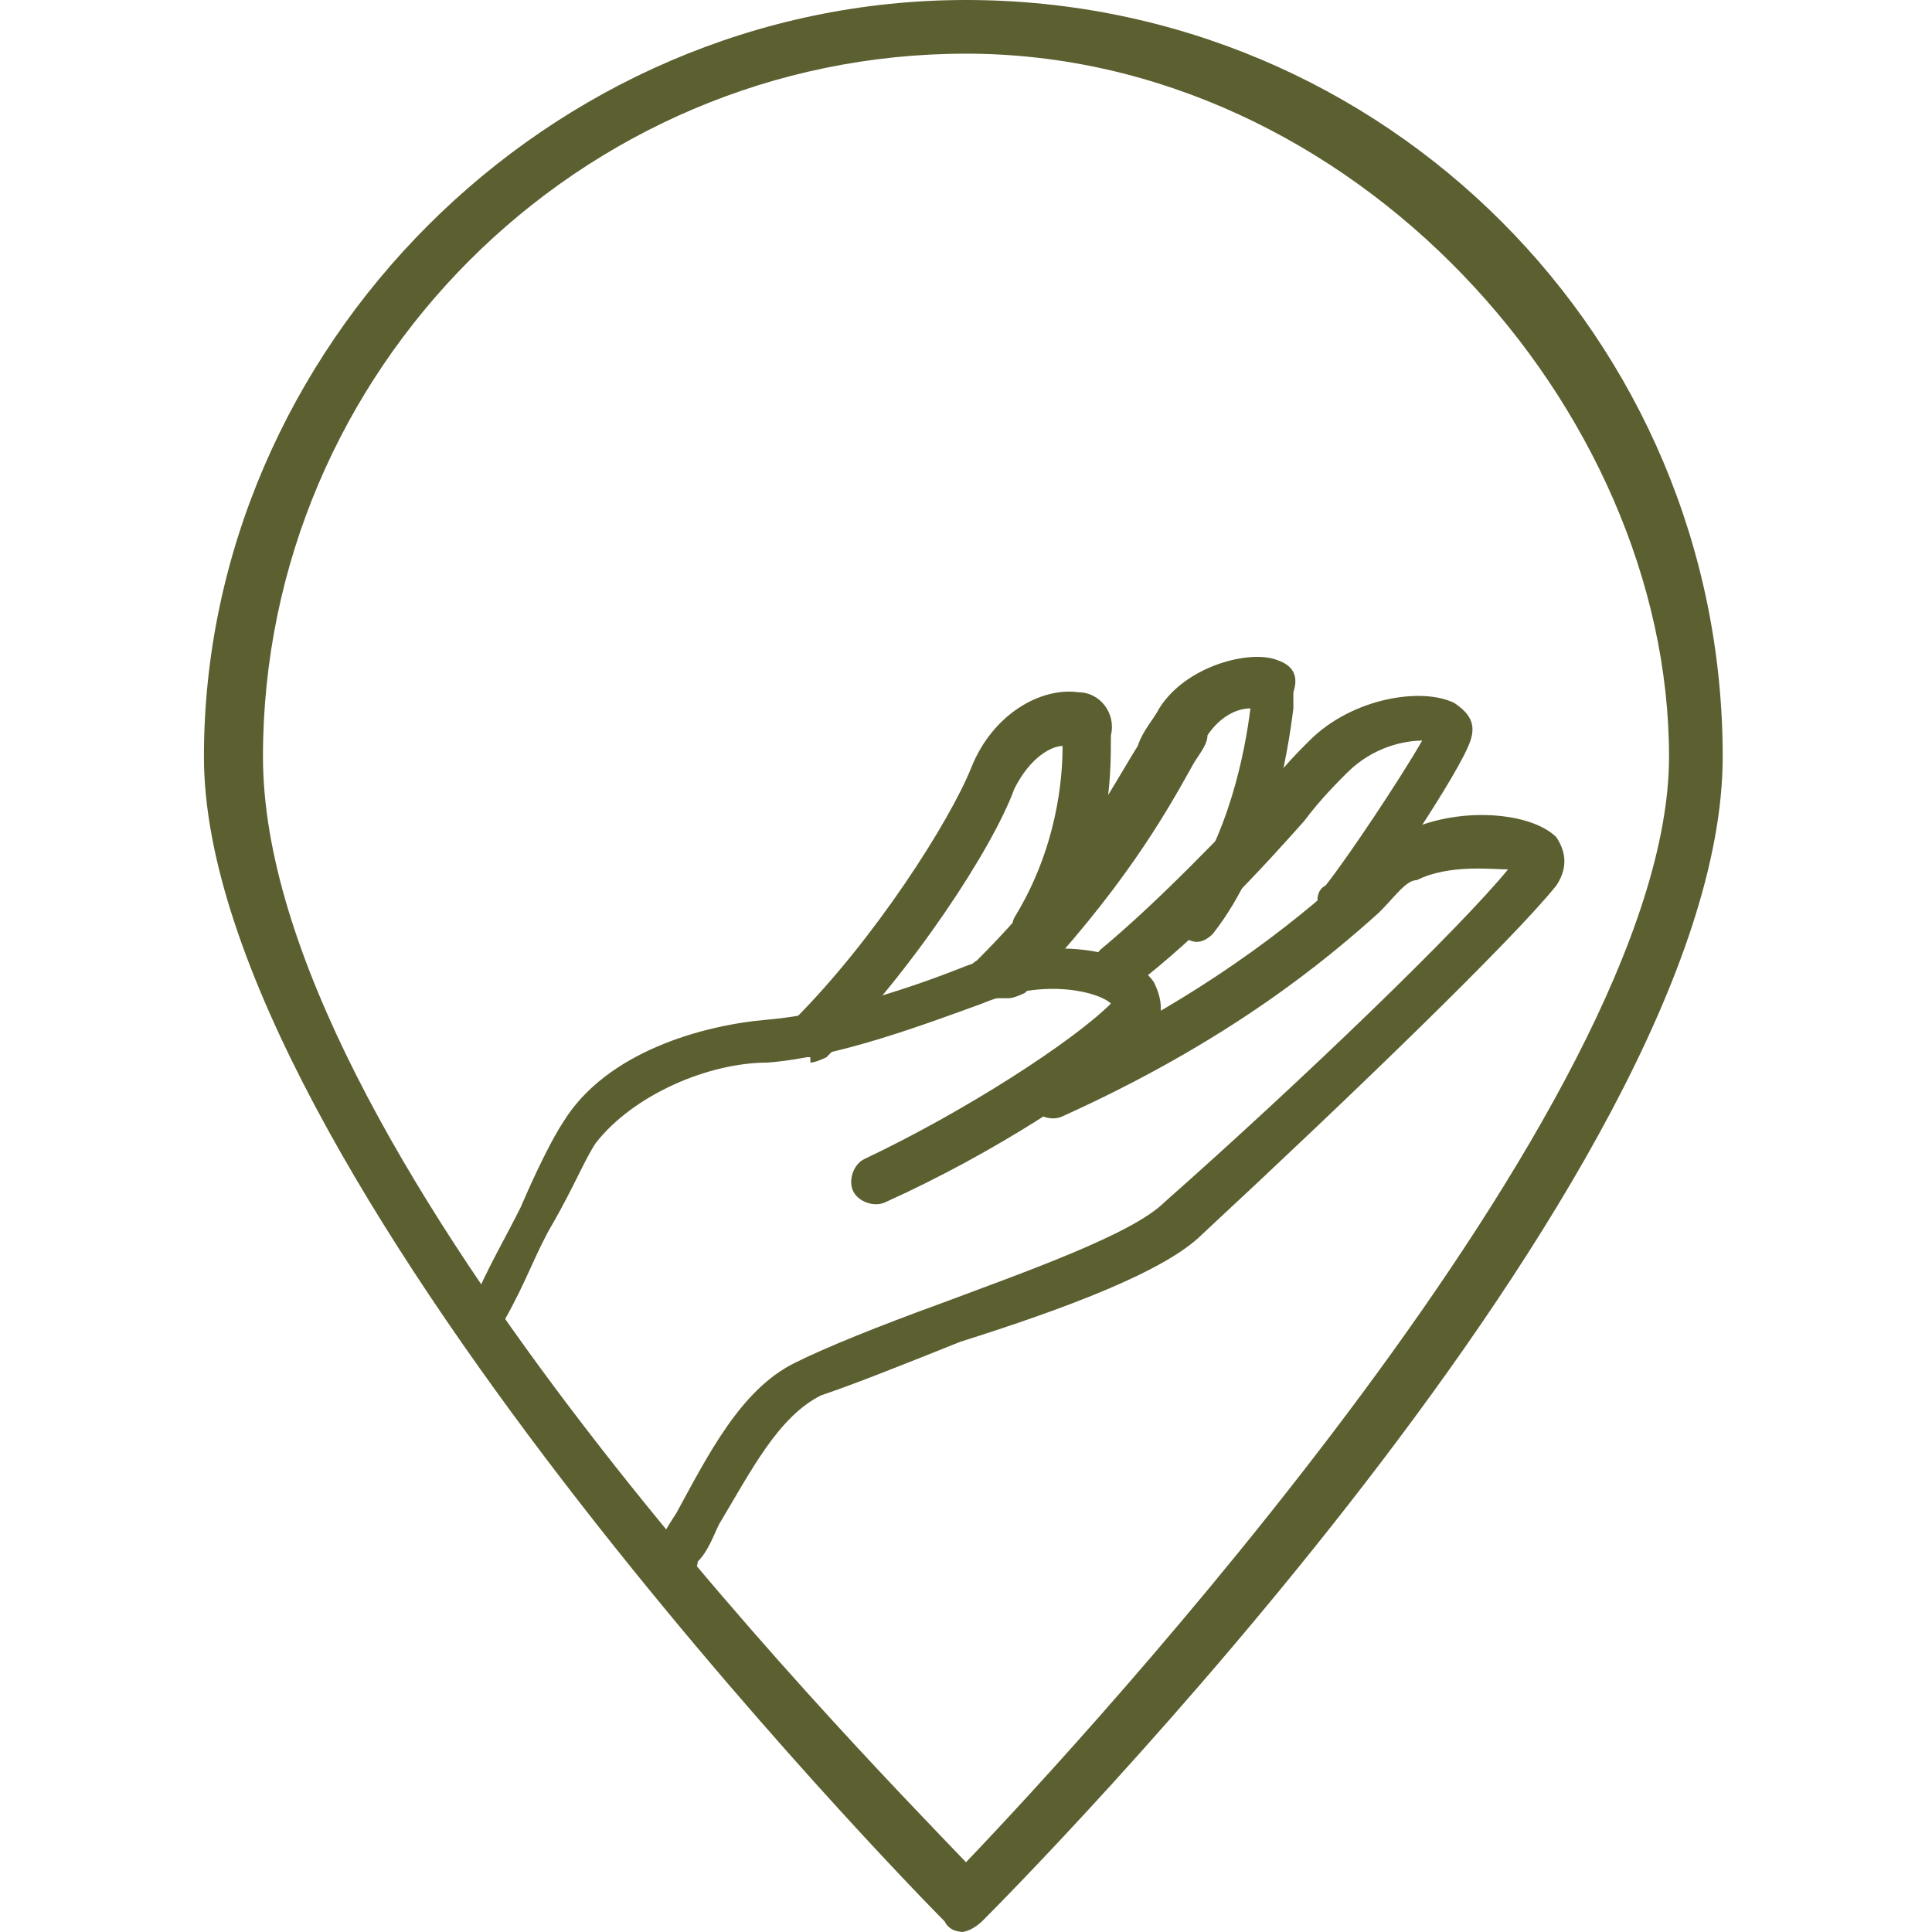
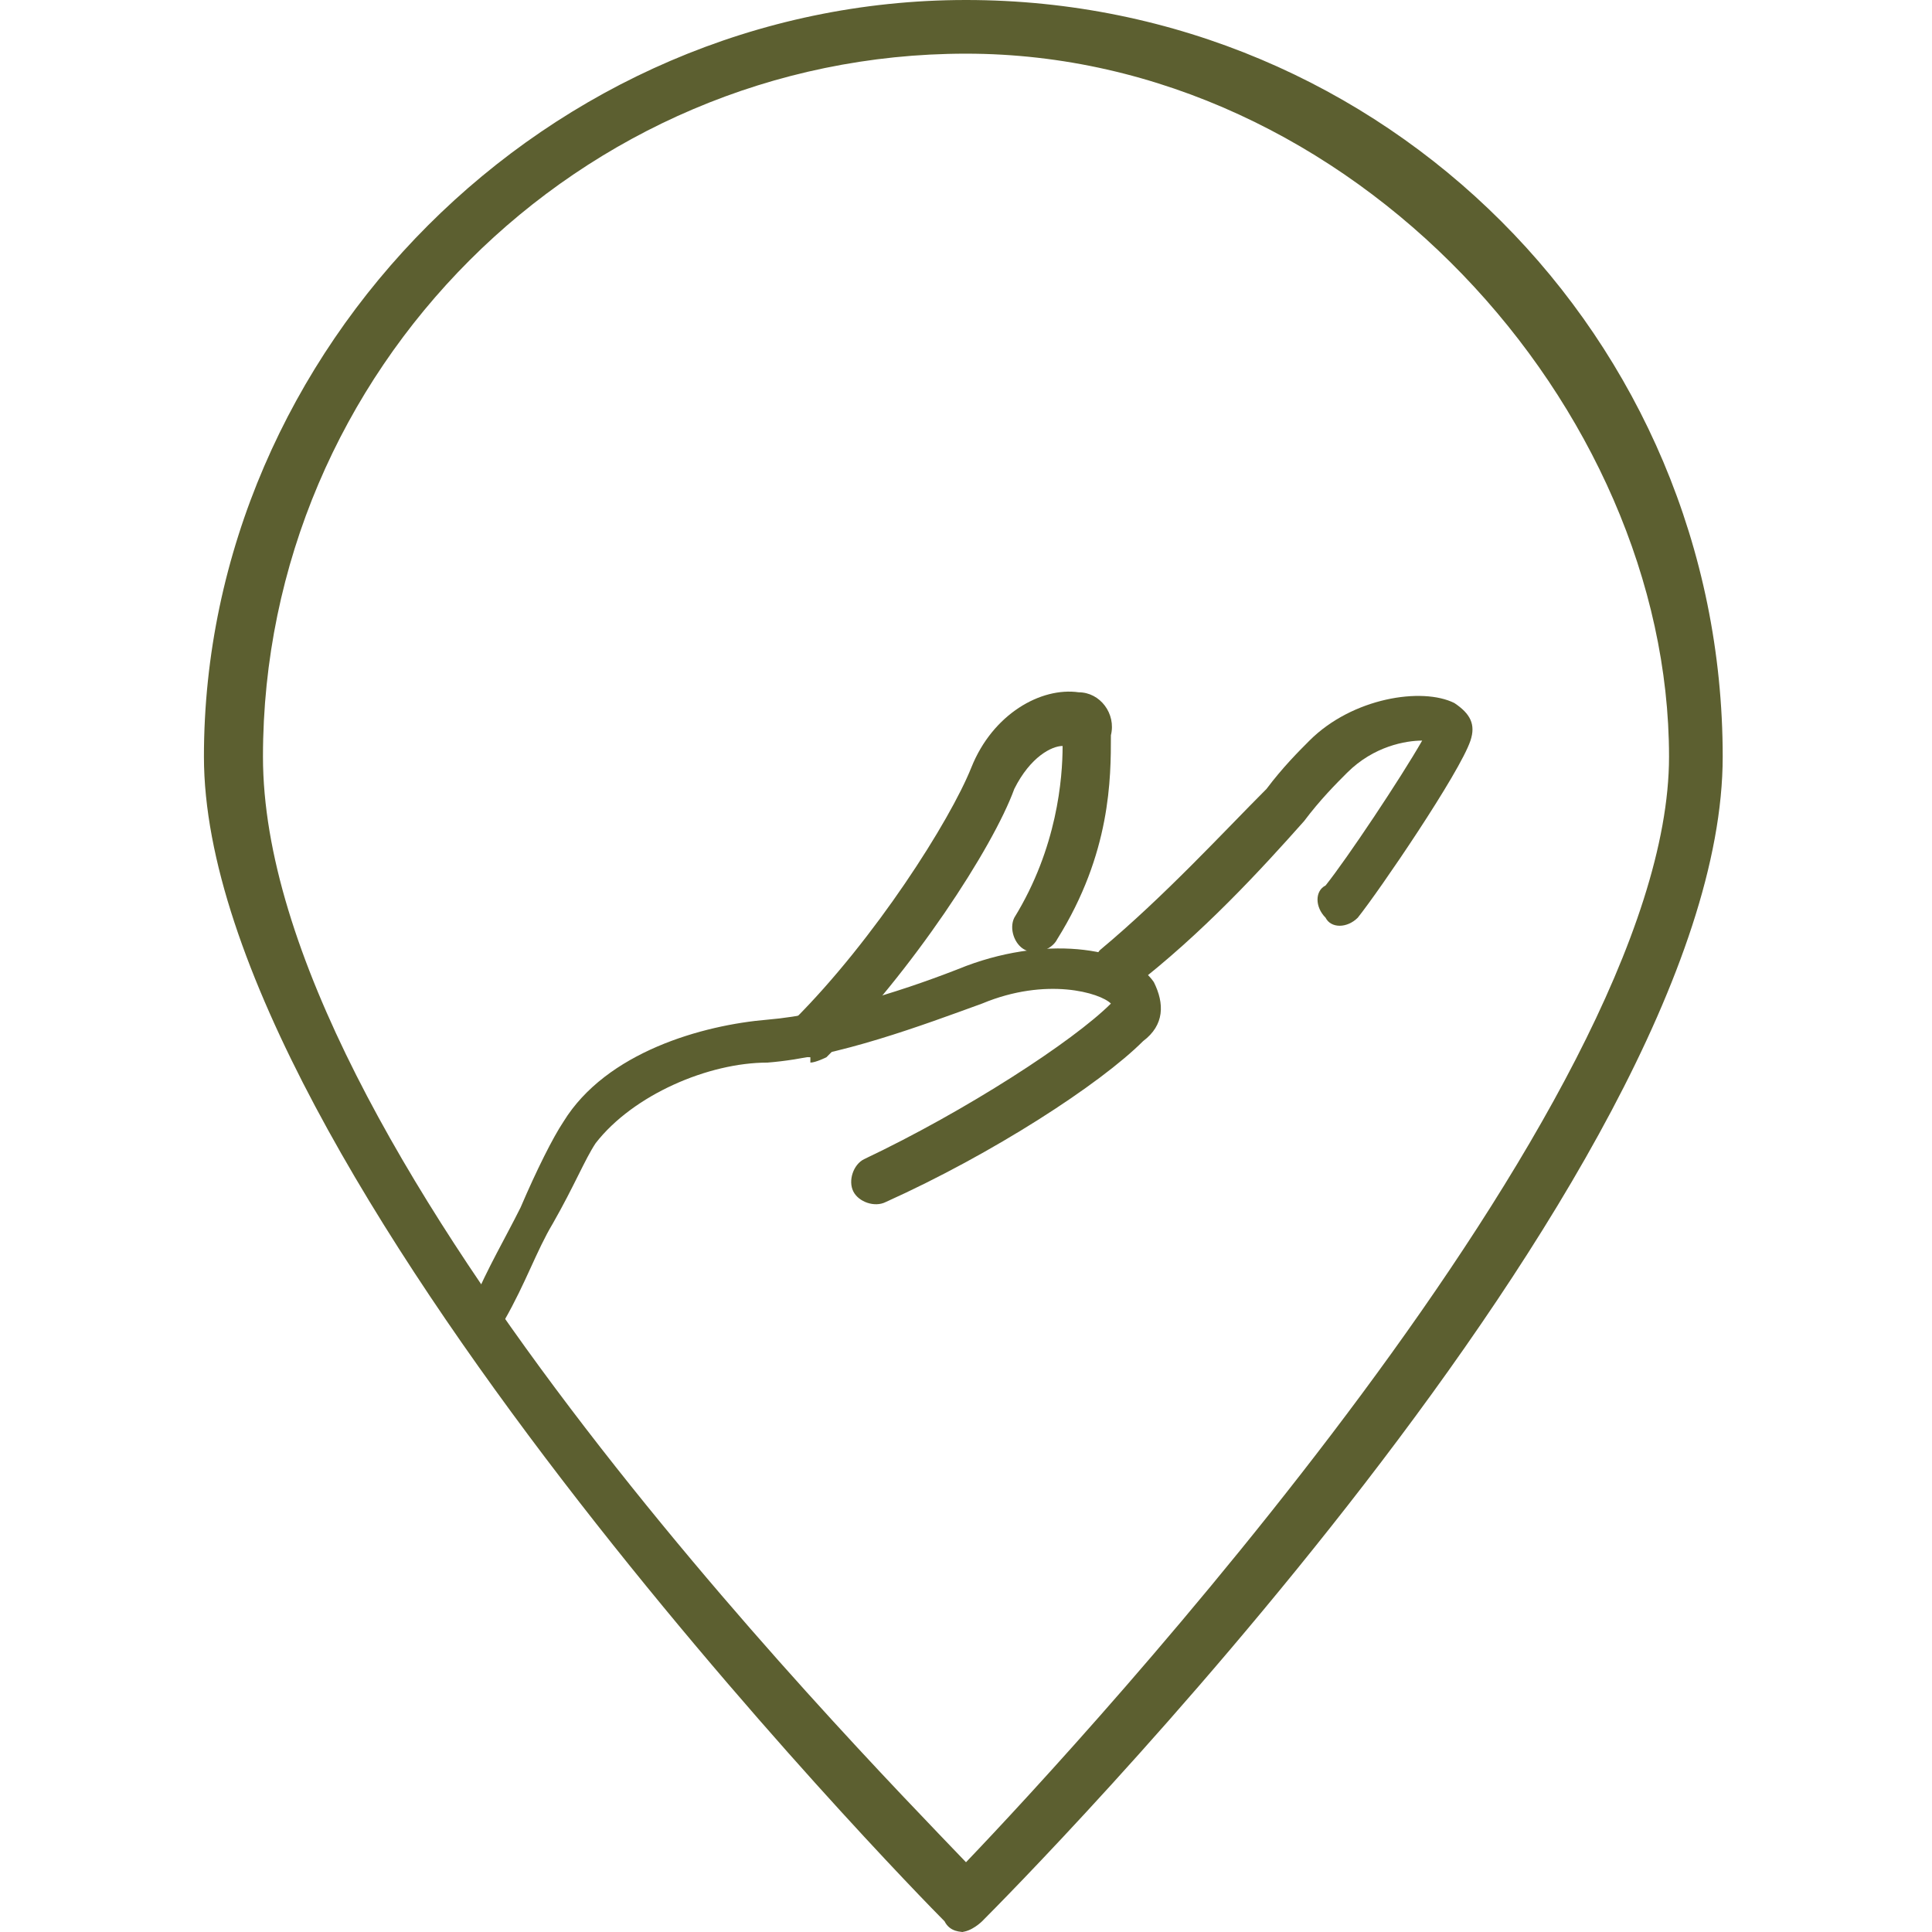
<svg xmlns="http://www.w3.org/2000/svg" viewBox="0 0 36 36" version="1.1">
  <defs>
    <style>
      .cls-1 {
        fill: none;
      }

      .cls-2 {
        fill: #5c5f30;
      }
    </style>
  </defs>
  <g>
    <g id="Layer_1">
      <g data-name="Layer_1" id="Layer_1-2">
        <path d="M1.7-52.5" class="cls-1" />
        <g>
          <path d="M18,36c-.1,0-.3,0-.4-.2-.6-.6-13.8-14.1-13.8-21.7S10.2,0,18,0s14.1,6.3,14.1,14.1-13.2,21.1-13.8,21.7c0,0-.2.2-.4.2h.1ZM18,1c-7.2,0-13.1,5.9-13.1,13.1s10.9,18.3,13.1,20.6c2.2-2.3,13.1-14.1,13.1-20.6S25.2,1,18,1Z" class="cls-2" />
          <g>
            <path d="M9.2,24.9h-.2c-.2-.1-.3-.4-.2-.6.3-.7.6-1.2.9-1.8.3-.7.6-1.3.8-1.6.8-1.3,2.6-1.8,3.8-1.9s2.7-.6,3.7-1c1.6-.6,3.1-.3,3.5.3.2.4.2.8-.2,1.1-.8.8-2.8,2.1-4.8,3-.2.1-.5,0-.6-.2s0-.5.2-.6c1.9-.9,3.9-2.2,4.6-2.9h0c-.2-.2-1.2-.5-2.4,0-1.1.4-2.7,1-4,1.1-1.1,0-2.5.6-3.2,1.5-.2.3-.4.8-.8,1.5-.3.5-.5,1.1-.9,1.8,0,.2-.2.2-.4.2h.2Z" class="cls-2" />
-             <path d="M12.6,29.5h-.2c-.2-.1-.3-.4-.2-.6s.2-.4.4-.7c.6-1.1,1.2-2.3,2.2-2.8.6-.3,1.6-.7,2.7-1.1,1.6-.6,3.6-1.3,4.2-1.9,2.6-2.3,5.5-5.1,6.4-6.2-.3,0-1.1-.1-1.7.2-.2,0-.4.3-.7.6-1,.9-2.8,2.4-5.9,3.8-.2.1-.5,0-.6-.2s0-.5.2-.6c3-1.4,4.7-2.8,5.7-3.7.4-.3.6-.5.9-.7,1-.6,2.5-.5,3,0,.2.3.2.6,0,.9-.8,1-3.8,3.9-6.6,6.5-.7.7-2.6,1.4-4.5,2-1,.4-2,.8-2.6,1-.8.4-1.3,1.4-1.9,2.4-.1.2-.2.5-.4.7,0,.2-.2.2-.4.2v.2Z" class="cls-2" />
-             <path d="M20.9,18.5c-.1,0-.3,0-.4-.2-.2-.2-.1-.5,0-.6,1.2-1,2.3-2.2,3.1-3,.3-.4.6-.7.8-.9.8-.8,2.1-1,2.7-.7.3.2.4.4.3.7-.2.6-1.7,2.8-2.1,3.3-.2.2-.5.2-.6,0-.2-.2-.2-.5,0-.6.4-.5,1.4-2,1.8-2.7-.3,0-.9.1-1.4.6-.2.2-.5.5-.8.9-.8.9-1.9,2.1-3.2,3.1h-.3.1Z" class="cls-2" />
-             <path d="M18.5,18.6c-.1,0-.2,0-.3-.1-.2-.2-.2-.5,0-.6,1.8-1.8,2.5-3.2,3-4,.1-.3.3-.5.4-.7.5-.8,1.7-1.1,2.2-.9.3.1.4.3.3.6v.3c-.1.8-.4,2.8-1.5,4.2-.2.2-.4.2-.6,0s-.2-.4,0-.6c.9-1.2,1.2-2.8,1.3-3.6-.3,0-.6.2-.8.5,0,.2-.2.4-.3.6-.5.9-1.3,2.3-3.1,4.2,0,0-.2.1-.3.1h-.3Z" class="cls-2" />
+             <path d="M20.9,18.5c-.1,0-.3,0-.4-.2-.2-.2-.1-.5,0-.6,1.2-1,2.3-2.2,3.1-3,.3-.4.6-.7.8-.9.8-.8,2.1-1,2.7-.7.3.2.4.4.3.7-.2.6-1.7,2.8-2.1,3.3-.2.2-.5.2-.6,0-.2-.2-.2-.5,0-.6.4-.5,1.4-2,1.8-2.7-.3,0-.9.1-1.4.6-.2.2-.5.5-.8.9-.8.9-1.9,2.1-3.2,3.1h-.3.1" class="cls-2" />
            <path d="M15.1,19.7c-.1,0-.2,0-.3-.1-.2-.2-.2-.5,0-.6,1.5-1.5,2.9-3.7,3.3-4.7s1.3-1.5,2-1.4c.4,0,.7.4.6.8h0c0,.8,0,2.2-1,3.8-.1.2-.4.3-.6.2-.2-.1-.3-.4-.2-.6.8-1.3.9-2.6.9-3.2-.2,0-.6.2-.9.8-.4,1.1-1.9,3.4-3.5,5,0,0-.2.1-.3.1h0ZM19.8,13.6h0Z" class="cls-2" />
          </g>
        </g>
      </g>
    </g>
  </g>
</svg>